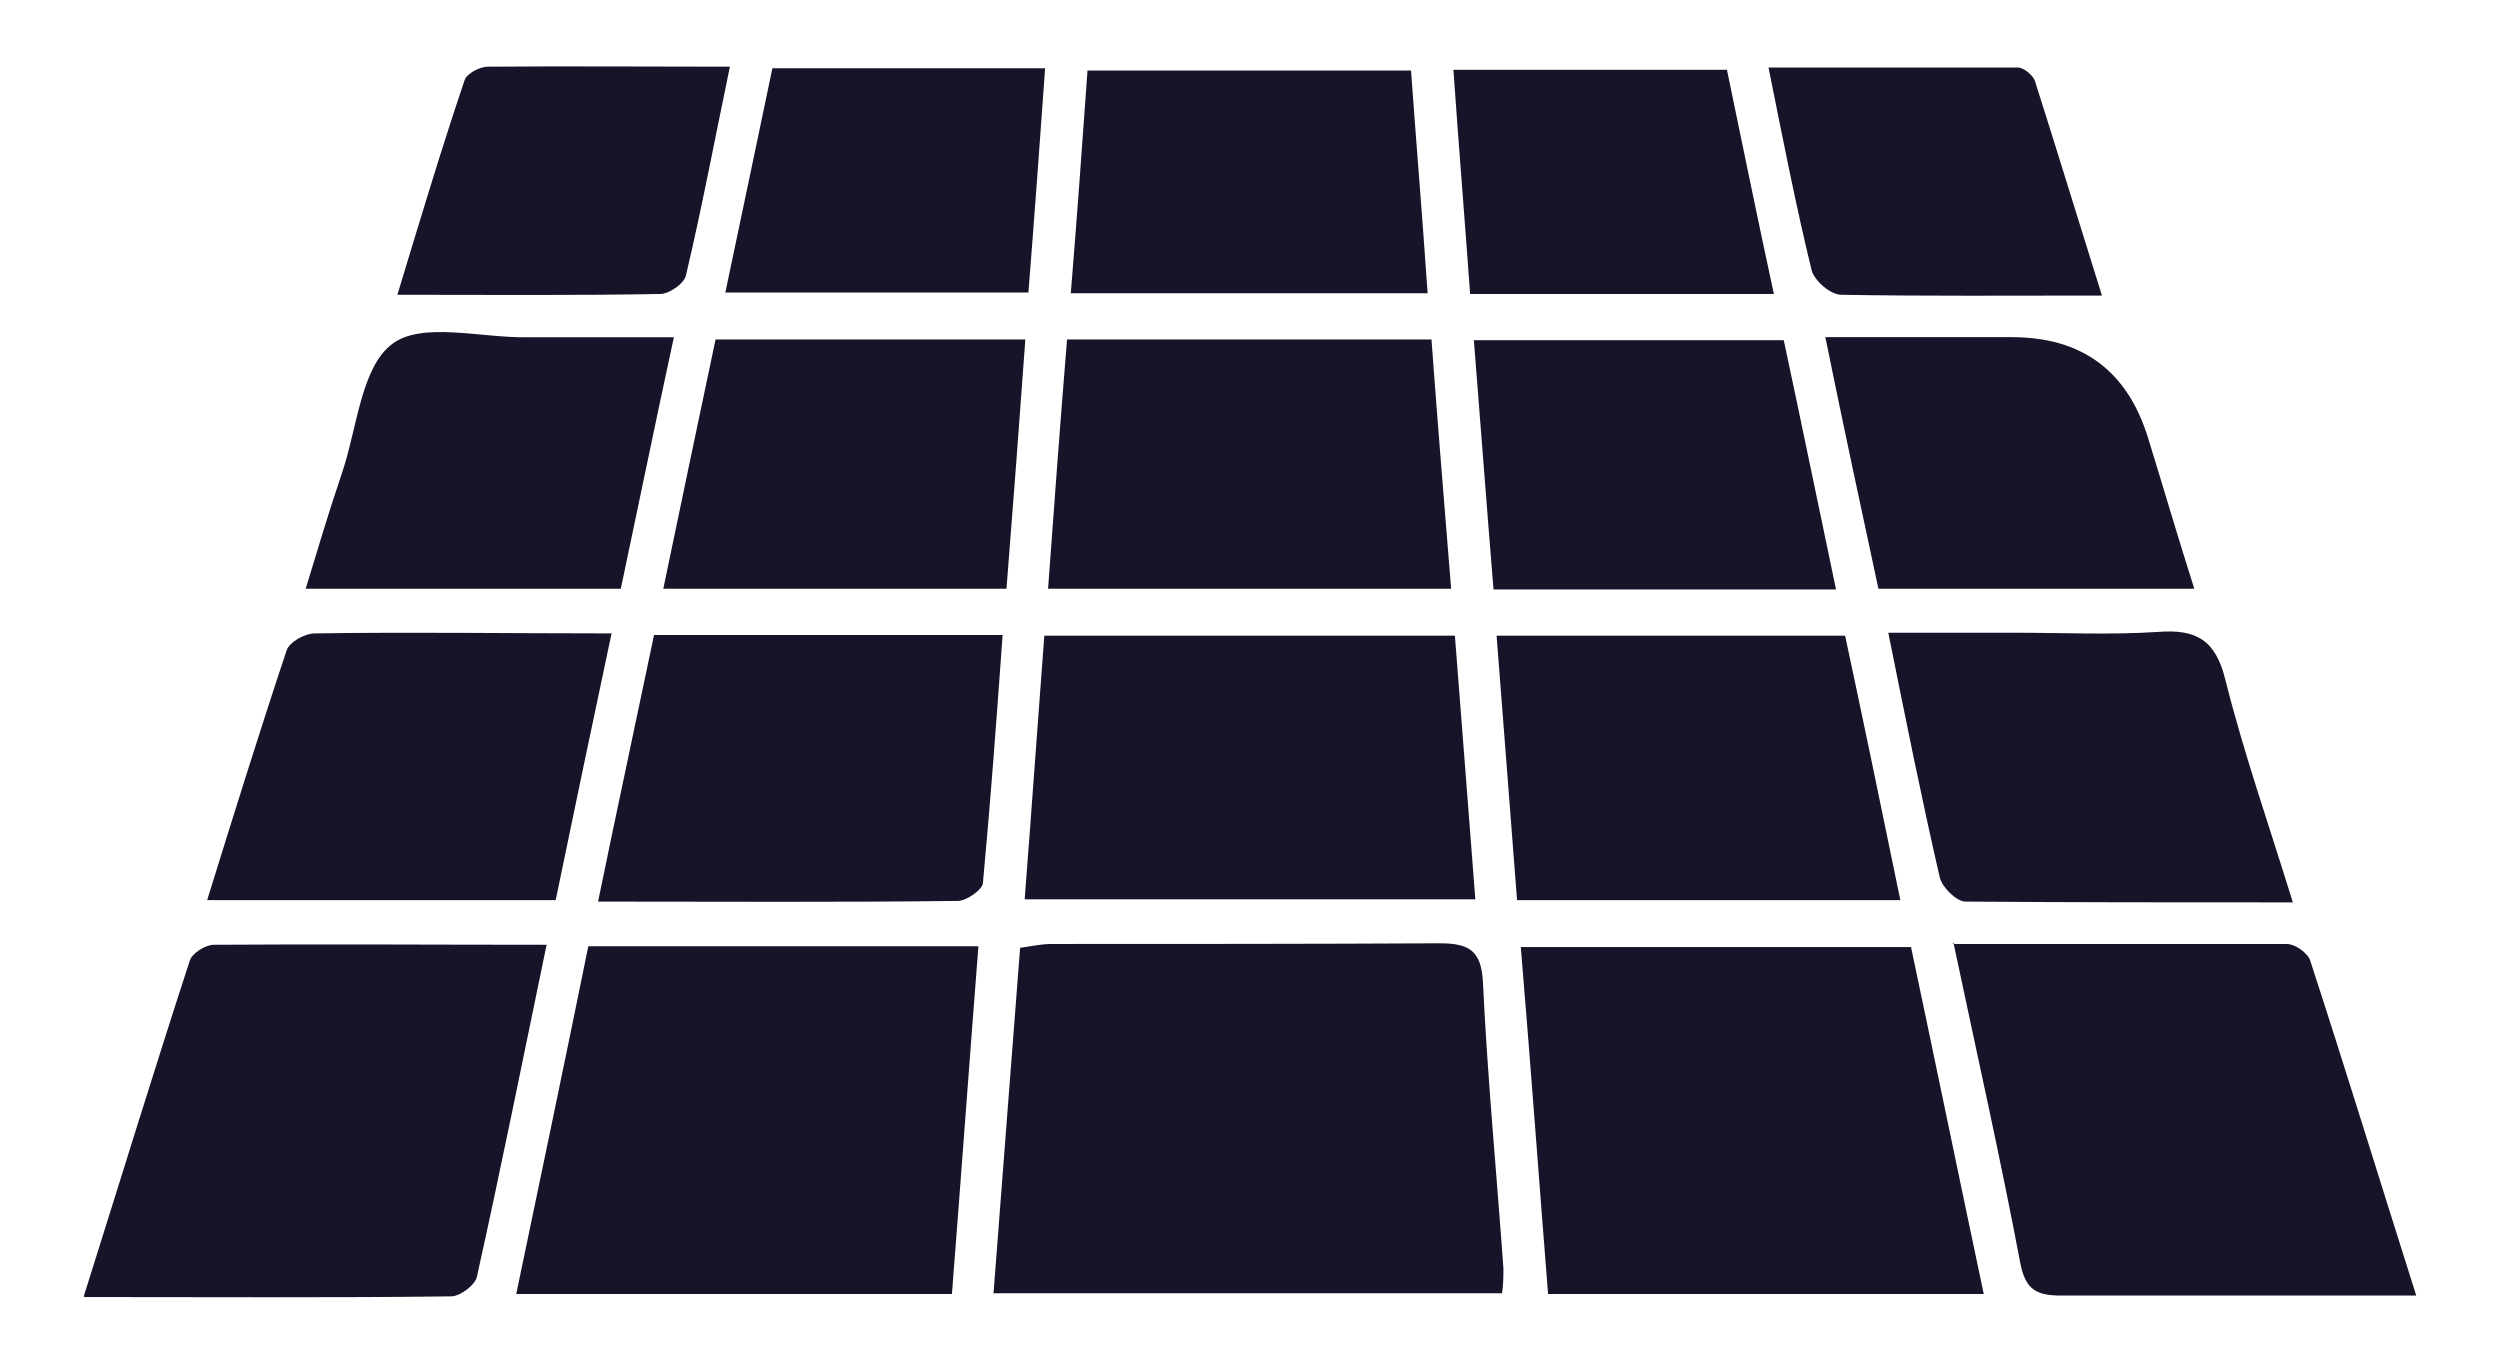
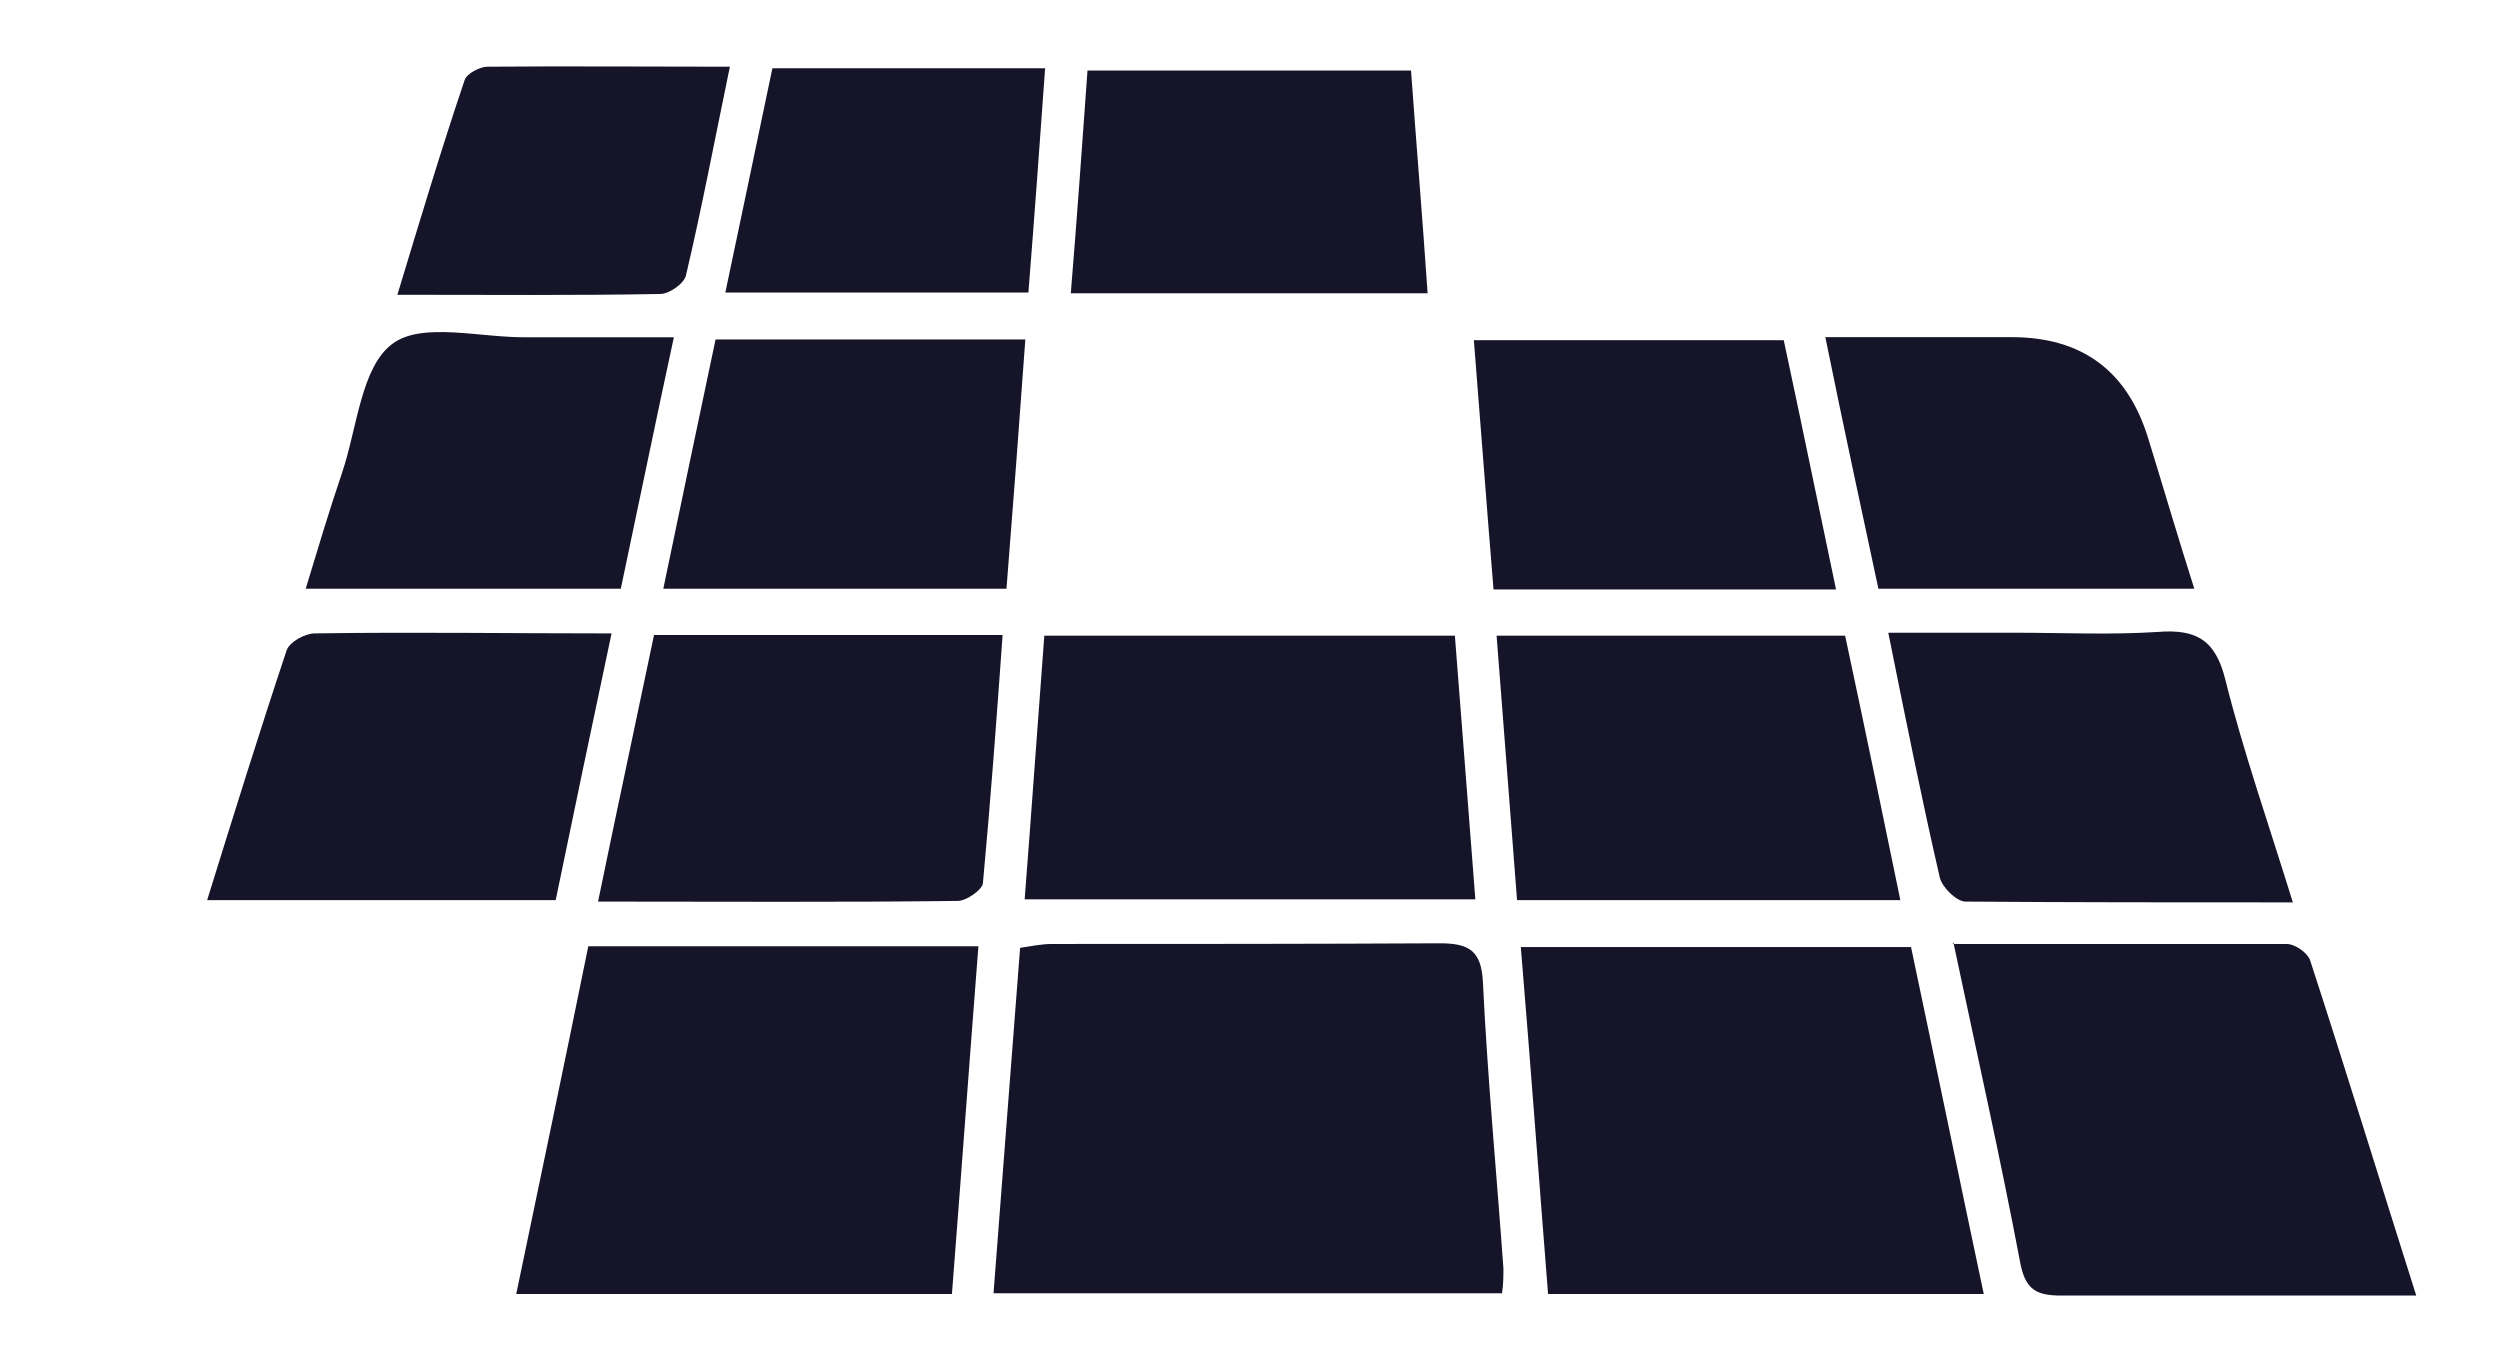
<svg xmlns="http://www.w3.org/2000/svg" width="22" height="12" viewBox="0 0 22 12" fill="none">
  <path d="M13.217 11.381H8.743C8.823 10.354 8.897 9.361 8.977 8.341C9.07 8.327 9.163 8.307 9.257 8.307C10.397 8.307 11.53 8.307 12.67 8.301C12.93 8.301 13.037 8.367 13.05 8.647C13.09 9.487 13.17 10.321 13.23 11.161C13.23 11.234 13.23 11.301 13.217 11.387V11.381Z" fill="#151429" />
  <path d="M8.61 8.327C8.53 9.354 8.457 10.361 8.377 11.387H4.543C4.757 10.361 4.97 9.347 5.177 8.327H8.61Z" fill="#151429" />
  <path d="M16.817 8.334C17.03 9.341 17.237 10.348 17.457 11.387H13.623C13.543 10.381 13.47 9.374 13.383 8.334H16.817Z" fill="#151429" />
-   <path d="M0.737 11.408C1.063 10.374 1.357 9.414 1.67 8.454C1.69 8.387 1.81 8.314 1.883 8.314C2.843 8.307 3.81 8.314 4.81 8.314C4.603 9.314 4.41 10.274 4.197 11.234C4.183 11.307 4.05 11.408 3.97 11.408C2.923 11.421 1.87 11.414 0.743 11.414L0.737 11.408Z" fill="#151429" />
  <path d="M17.183 8.307C18.197 8.307 19.163 8.307 20.123 8.307C20.197 8.307 20.31 8.387 20.33 8.454C20.643 9.414 20.937 10.374 21.263 11.401C21.05 11.401 20.897 11.401 20.737 11.401C19.87 11.401 19.003 11.401 18.143 11.401C17.923 11.401 17.823 11.354 17.777 11.107C17.603 10.187 17.397 9.274 17.19 8.294L17.183 8.307Z" fill="#151429" />
  <path d="M12.803 5.594C12.863 6.374 12.923 7.127 12.983 7.914H9.017C9.077 7.147 9.13 6.381 9.19 5.594H12.803Z" fill="#151429" />
  <path d="M5.757 5.588H8.823C8.77 6.328 8.717 7.048 8.65 7.768C8.65 7.828 8.503 7.928 8.43 7.928C7.397 7.941 6.363 7.934 5.263 7.934C5.43 7.121 5.597 6.348 5.757 5.581V5.588Z" fill="#151429" />
  <path d="M13.35 7.921C13.29 7.127 13.23 6.381 13.17 5.594H16.237C16.397 6.341 16.557 7.114 16.723 7.921H13.35Z" fill="#151429" />
-   <path d="M12.77 5.181H9.223C9.277 4.441 9.33 3.721 9.39 2.987H12.597C12.65 3.714 12.71 4.434 12.77 5.181Z" fill="#151429" />
  <path d="M20.17 7.941C19.17 7.941 18.23 7.941 17.297 7.934C17.217 7.934 17.09 7.808 17.07 7.721C16.91 7.028 16.77 6.328 16.617 5.568C17.003 5.568 17.37 5.568 17.73 5.568C18.15 5.568 18.57 5.588 18.99 5.561C19.33 5.534 19.497 5.634 19.583 5.981C19.743 6.621 19.963 7.248 20.177 7.941H20.17Z" fill="#151429" />
  <path d="M5.383 5.568C5.21 6.381 5.05 7.148 4.89 7.921H1.823C2.057 7.168 2.283 6.441 2.523 5.721C2.55 5.648 2.683 5.574 2.77 5.574C3.623 5.561 4.47 5.574 5.383 5.574V5.568Z" fill="#151429" />
  <path d="M8.857 5.181H5.837C5.99 4.441 6.143 3.721 6.297 2.987H9.023C8.97 3.721 8.917 4.427 8.857 5.181Z" fill="#151429" />
  <path d="M16.157 5.187H13.143C13.083 4.461 13.03 3.741 12.97 2.994H15.697C15.85 3.707 15.997 4.427 16.157 5.187Z" fill="#151429" />
  <path d="M12.57 2.581H9.423C9.477 1.921 9.523 1.281 9.57 0.621H12.417C12.463 1.261 12.517 1.907 12.563 2.581H12.57Z" fill="#151429" />
  <path d="M16.53 5.181C16.377 4.467 16.223 3.754 16.063 2.967C16.63 2.967 17.17 2.967 17.703 2.967C18.321 2.967 18.721 3.263 18.903 3.854C19.037 4.287 19.163 4.721 19.31 5.181H16.53Z" fill="#151429" />
  <path d="M5.93 2.968C5.763 3.741 5.617 4.454 5.463 5.181H2.69C2.797 4.828 2.897 4.494 3.01 4.161C3.143 3.768 3.177 3.234 3.45 3.028C3.71 2.828 4.23 2.974 4.637 2.968C5.057 2.968 5.47 2.968 5.937 2.968H5.93Z" fill="#151429" />
  <path d="M6.797 0.601H9.197C9.15 1.261 9.103 1.907 9.05 2.574H6.383C6.523 1.914 6.657 1.267 6.797 0.601Z" fill="#151429" />
-   <path d="M12.937 2.587C12.89 1.934 12.837 1.287 12.79 0.614H15.197C15.33 1.254 15.463 1.907 15.61 2.587H12.937Z" fill="#151429" />
-   <path d="M18.497 2.601C17.683 2.601 16.943 2.607 16.203 2.594C16.11 2.594 15.97 2.474 15.943 2.381C15.803 1.807 15.69 1.227 15.563 0.594C16.31 0.594 17.03 0.594 17.757 0.594C17.81 0.594 17.897 0.667 17.91 0.721C18.103 1.327 18.29 1.941 18.497 2.601Z" fill="#151429" />
  <path d="M6.423 0.587C6.29 1.227 6.177 1.827 6.037 2.421C6.023 2.494 5.89 2.587 5.81 2.587C5.057 2.601 4.31 2.594 3.497 2.594C3.697 1.934 3.883 1.314 4.09 0.701C4.11 0.647 4.223 0.587 4.29 0.587C4.99 0.581 5.69 0.587 6.43 0.587H6.423Z" fill="#151429" />
</svg>